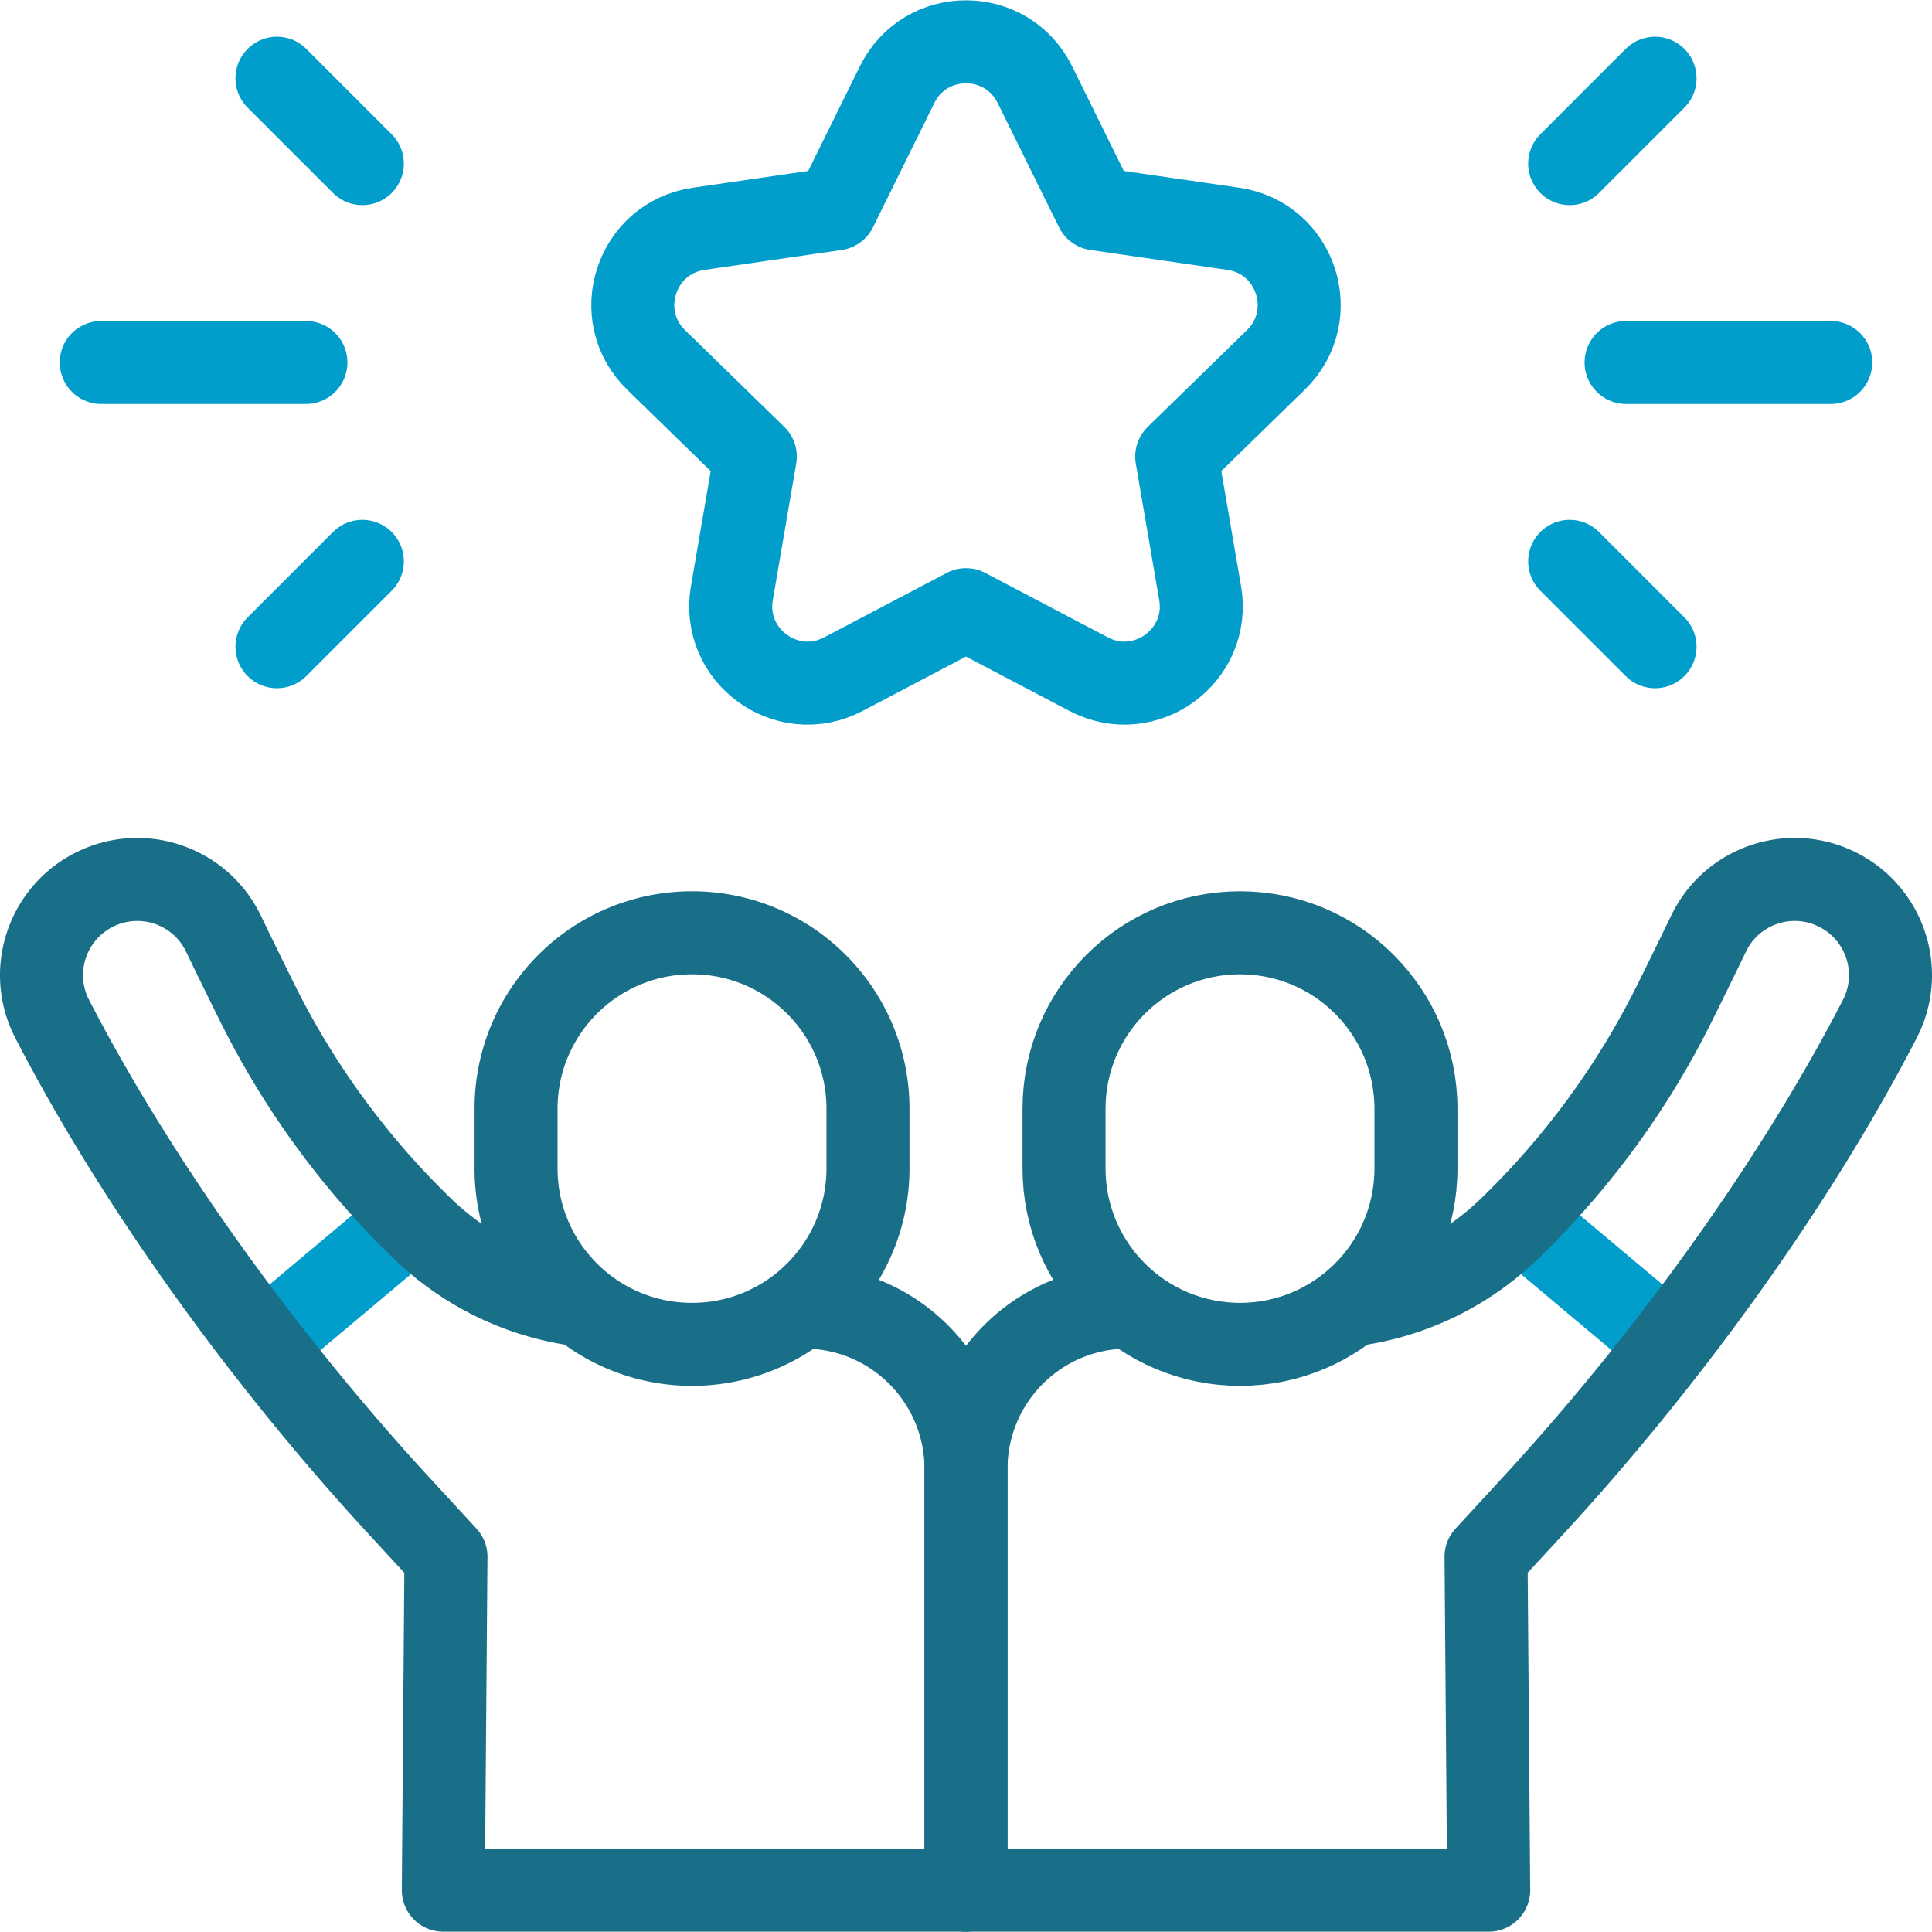
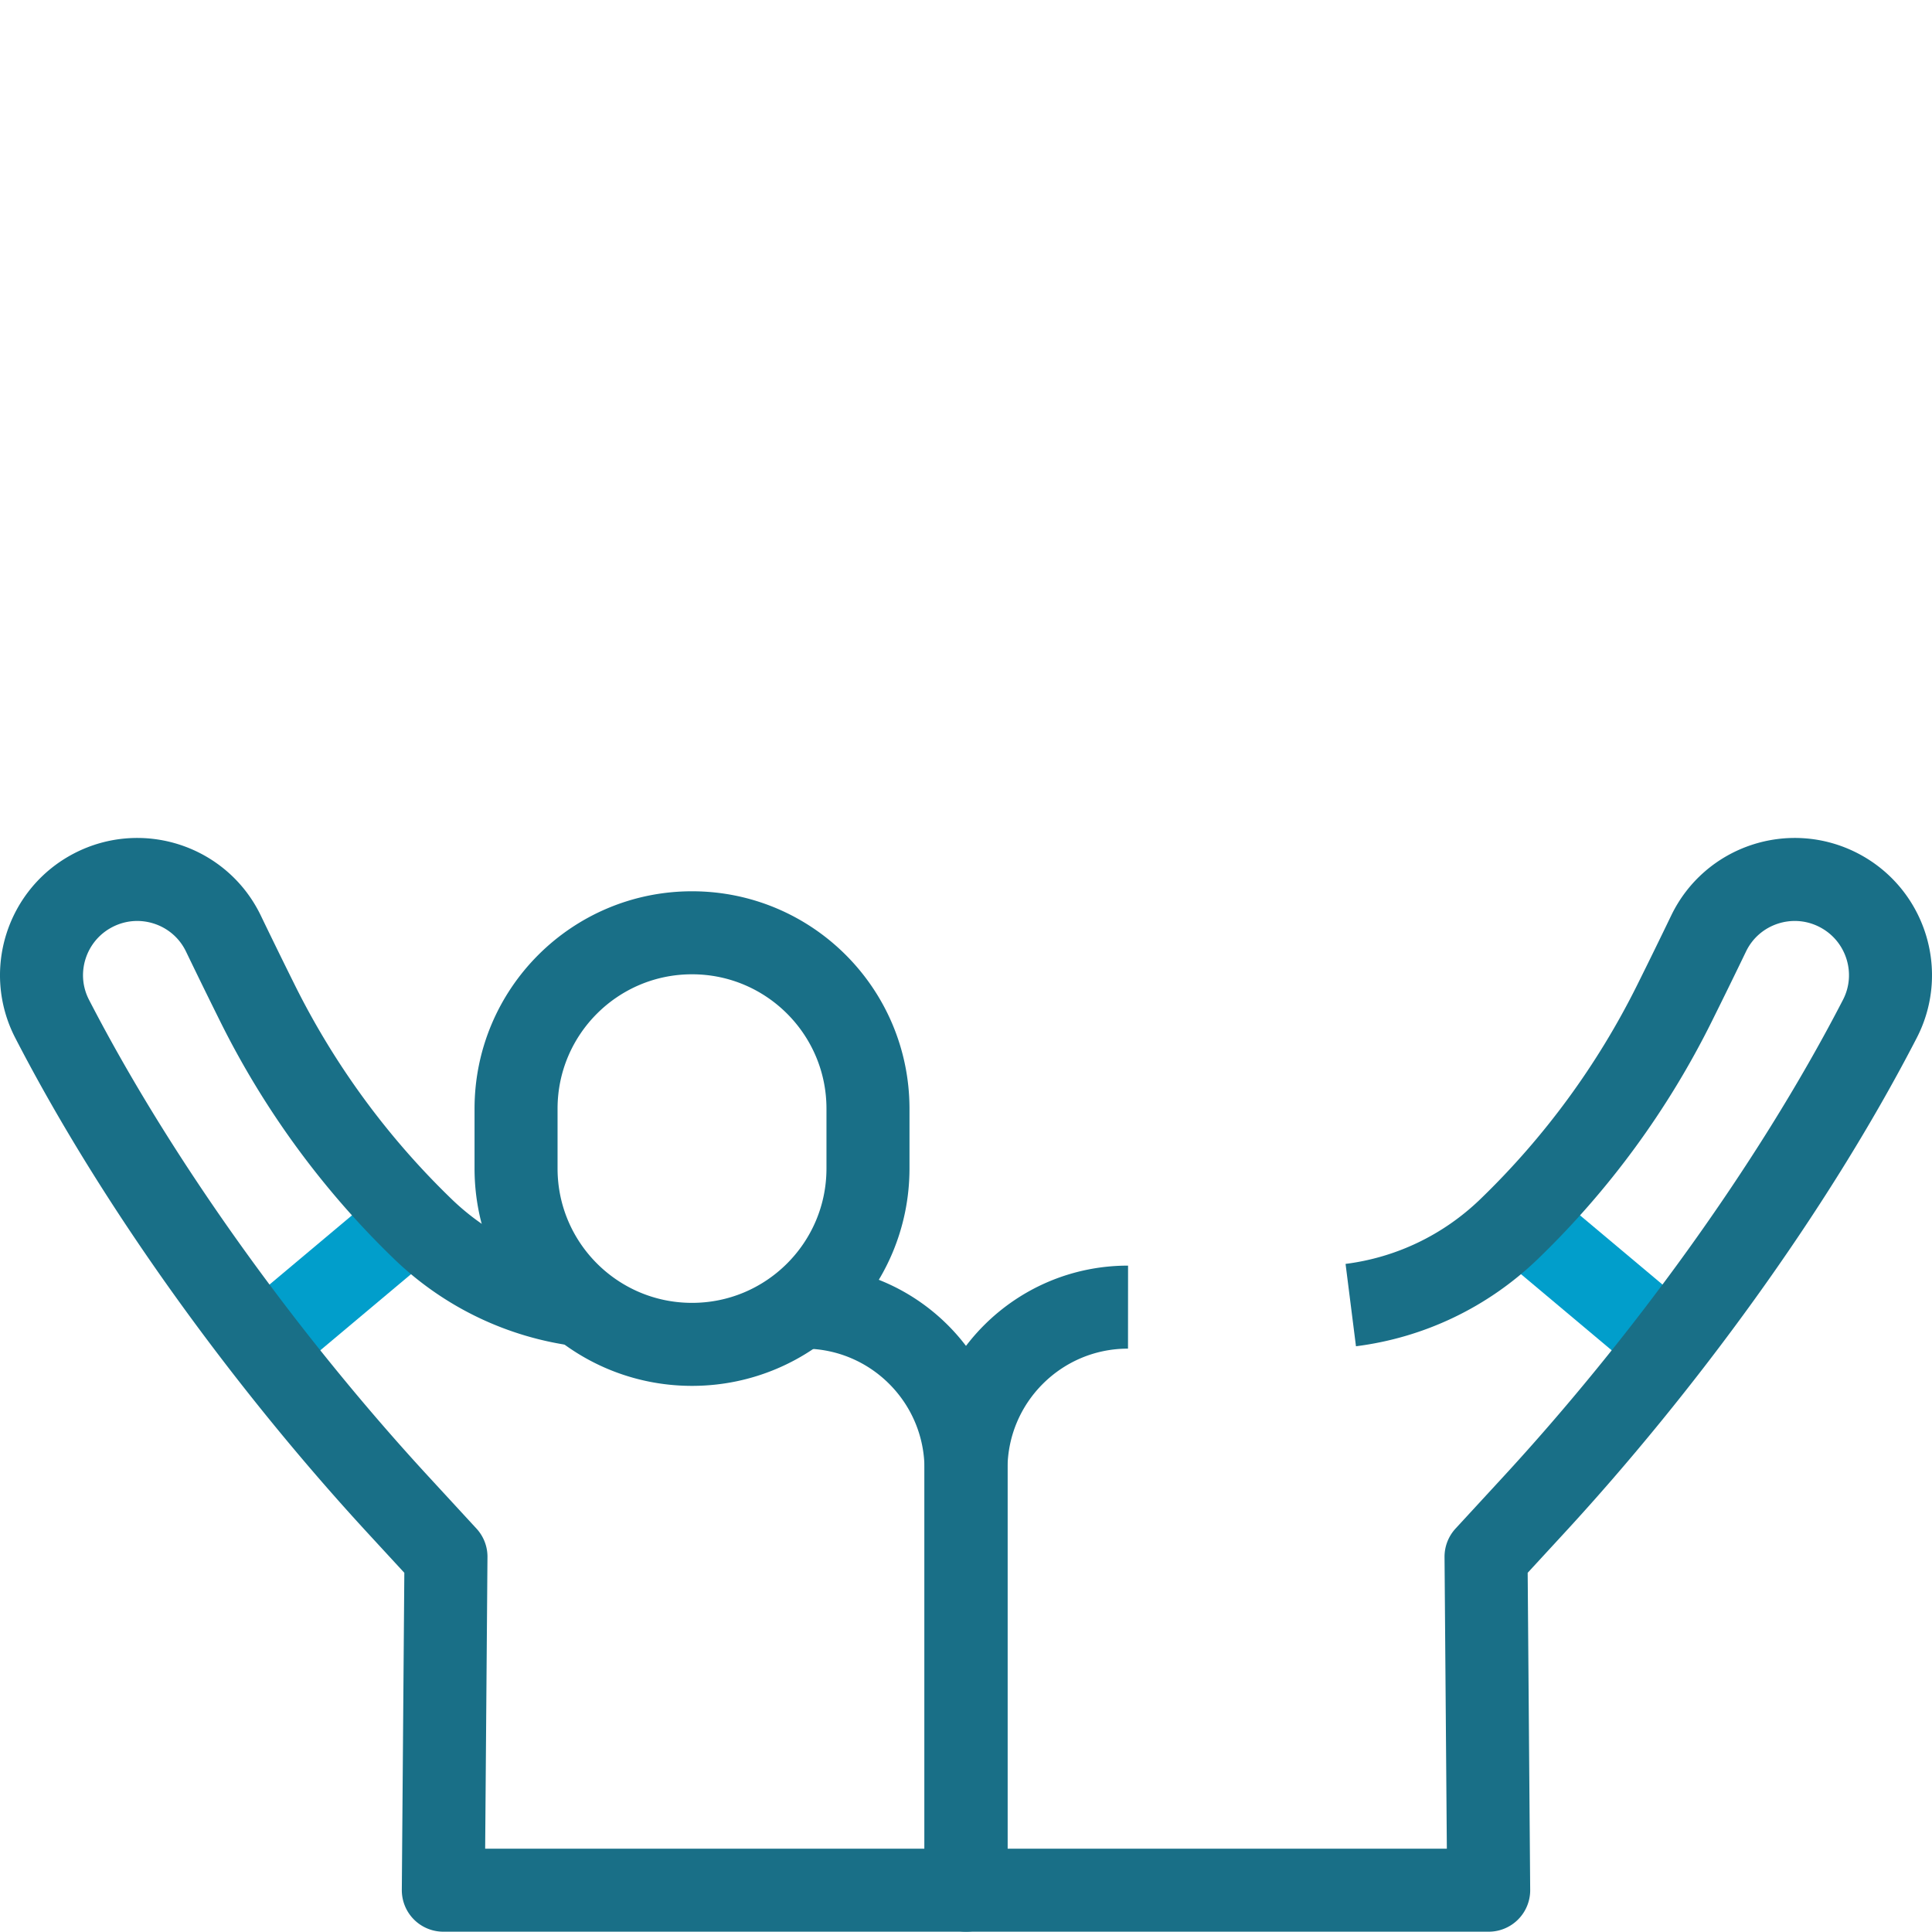
<svg xmlns="http://www.w3.org/2000/svg" width="512" height="512" x="0" y="0" viewBox="0 0 512 512" style="enable-background:new 0 0 512 512" xml:space="preserve" class="">
  <g>
-     <path d="M26.833 96.061H81.07M73.398 20.735l22.624 22.624M73.398 171.387l22.624-22.624M485.167 96.061H430.93M438.602 20.735l-22.624 22.624M274.262 22.434l16.249 32.923 36.333 5.279c16.704 2.427 23.374 22.955 11.287 34.737L311.84 121l6.206 36.186c2.853 16.637-14.609 29.324-29.549 21.469L256 161.571l-32.497 17.085c-14.941 7.855-32.403-4.832-29.549-21.469l6.206-36.186-26.291-25.627c-12.087-11.782-5.417-32.31 11.287-34.737l36.333-5.279 16.248-32.923c7.471-15.137 29.055-15.137 36.525-.001zM438.602 171.387l-22.624-22.624" style="stroke-width:22;stroke-linecap:round;stroke-linejoin:round;stroke-miterlimit:10;" fill="none" stroke="#019ecb" stroke-width="22" stroke-linecap="round" stroke-linejoin="round" stroke-miterlimit="10" data-original="#33cccc" opacity="1" />
    <path d="m442.346 356.269-39.648-33.284M69.654 356.269l39.648-33.284" style="stroke-width:22;stroke-linejoin:round;stroke-miterlimit:10;" fill="none" stroke="#019ecb" stroke-width="22" stroke-linejoin="round" stroke-miterlimit="10" data-original="#33cccc" opacity="1" />
    <path d="M154.034 345.861c-15.647-1.978-30.352-8.948-41.926-20.112a217.887 217.887 0 0 1-43.903-59.962 1708.507 1708.507 0 0 1-8.996-18.379c-6.198-12.874-21.818-18.066-34.502-11.49-12.395 6.426-17.296 21.678-10.892 34.084 23.659 45.838 58.245 92.487 91.686 128.781l12.684 13.766-.7 88.369H256V389.322c0-23.714-19.228-42.933-42.941-42.919" style="stroke-width:22;stroke-linejoin:round;stroke-miterlimit:10;" fill="none" stroke="#196f87" stroke-width="22" stroke-linejoin="round" stroke-miterlimit="10" data-original="#000000" class="" opacity="1" />
    <path d="M183.391 247.198c-25.754 0-46.632 20.878-46.632 46.632v15.808c0 25.754 20.878 46.632 46.632 46.632 25.754 0 46.632-20.878 46.632-46.632V293.83c0-25.754-20.878-46.632-46.632-46.632zM298.941 346.404C275.228 346.389 256 365.609 256 389.322v111.596h138.516l-.7-88.369 12.684-13.766c33.441-36.294 68.026-82.943 91.686-128.781 6.404-12.406 1.503-27.658-10.892-34.084-12.684-6.576-28.305-1.383-34.502 11.49a1727.5 1727.5 0 0 1-8.996 18.379 217.887 217.887 0 0 1-43.903 59.962c-11.574 11.163-26.28 18.134-41.926 20.112" style="stroke-width:22;stroke-linejoin:round;stroke-miterlimit:10;" fill="none" stroke="#196f87" stroke-width="22" stroke-linejoin="round" stroke-miterlimit="10" data-original="#000000" class="" opacity="1" />
-     <path d="M328.609 247.198c25.754 0 46.632 20.878 46.632 46.632v15.808c0 25.754-20.878 46.632-46.632 46.632-25.754 0-46.632-20.878-46.632-46.632V293.83c0-25.754 20.878-46.632 46.632-46.632z" style="stroke-width:22;stroke-linejoin:round;stroke-miterlimit:10;" fill="none" stroke="#196f87" stroke-width="22" stroke-linejoin="round" stroke-miterlimit="10" data-original="#000000" class="" opacity="1" />
  </g>
</svg>